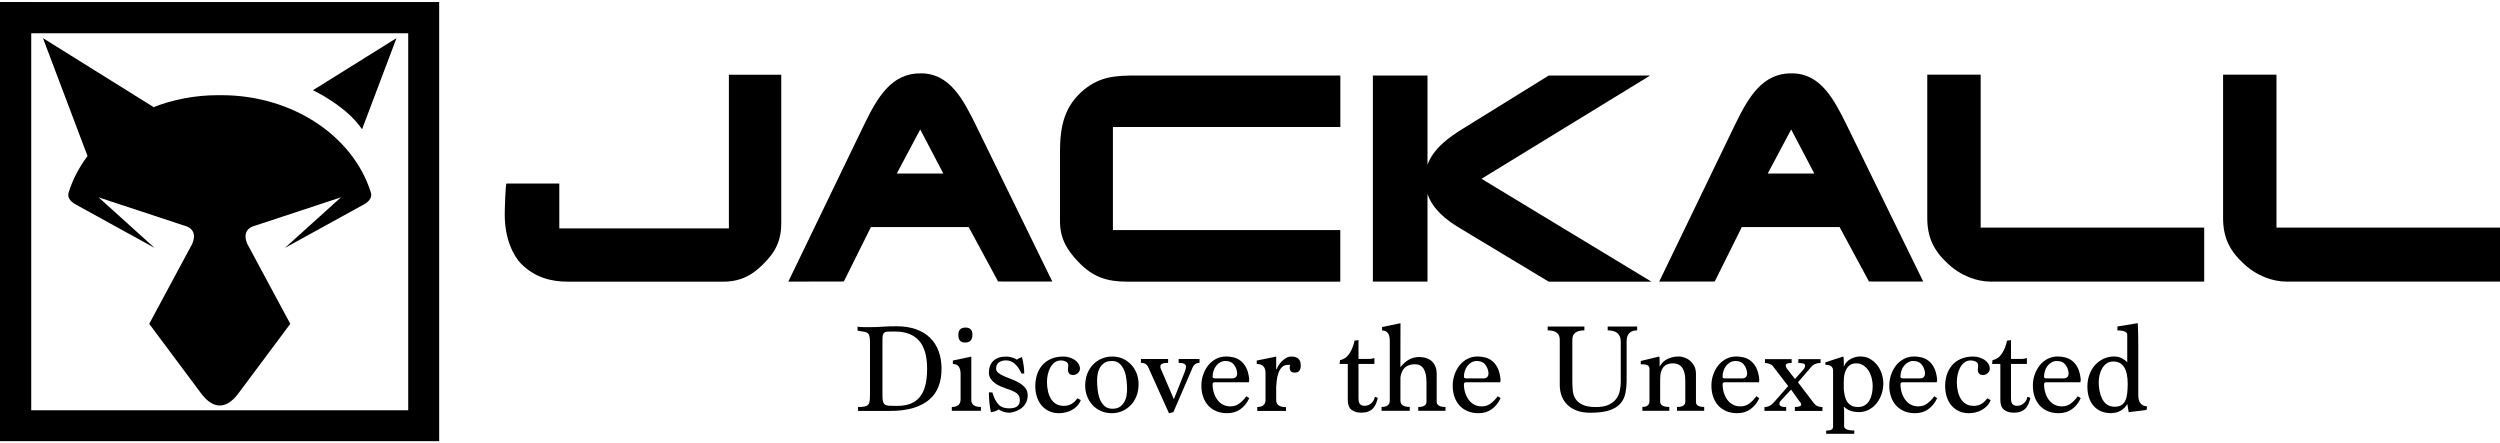
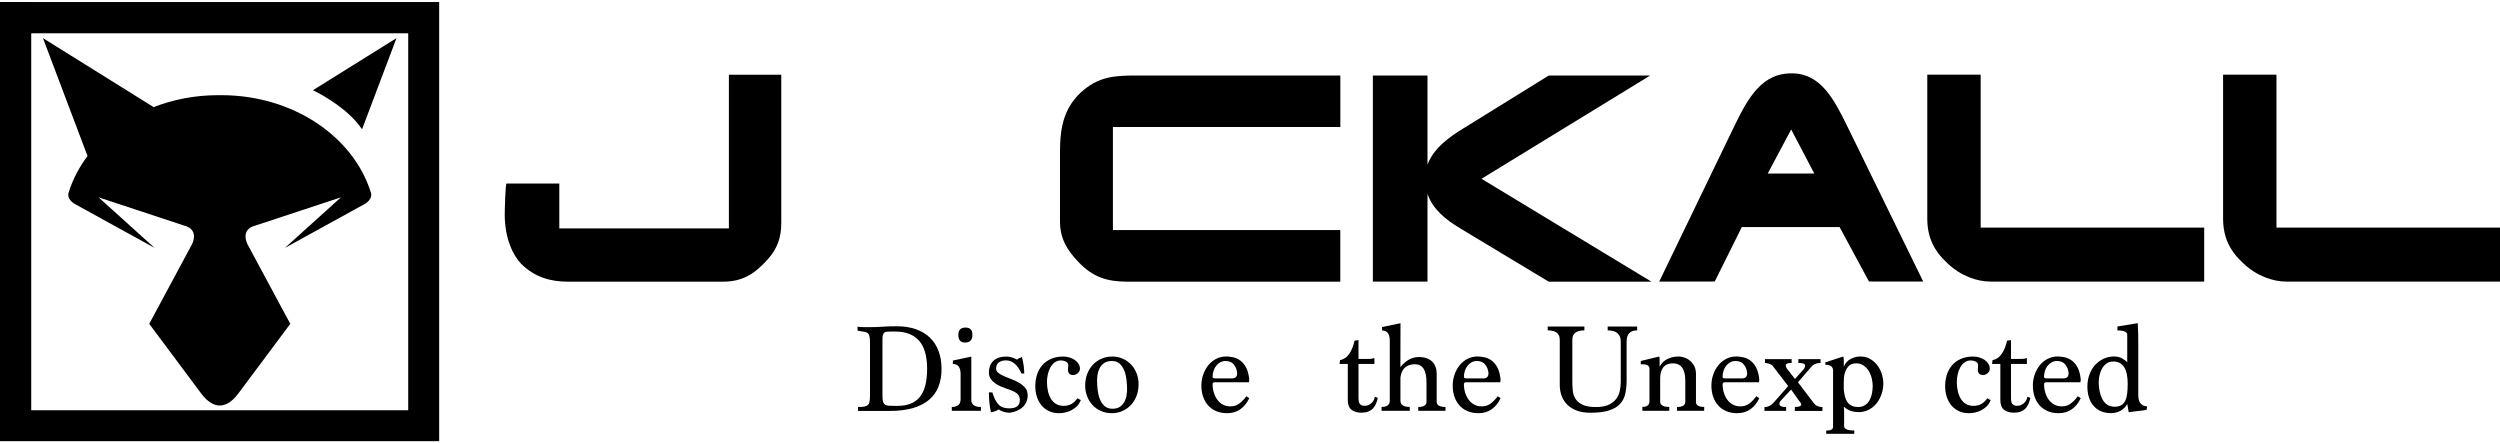
<svg xmlns="http://www.w3.org/2000/svg" width="700" height="124" viewBox="0 0 700 124" fill="none">
  <path d="M202.51 78.867H158.99C154.175 78.867 149.74 77.651 145.904 73.847C143.804 71.684 141.326 66.965 141.326 60.098C141.326 59.198 141.5 51.384 141.847 51.384H156.606V63.95H204.089V20.919H218.753V62.45C218.753 66.601 217.617 69.664 214.98 72.6C211.413 76.625 207.909 78.867 202.51 78.867Z" fill="black" />
-   <path d="M241.958 34.905C245.683 27.249 249.645 20.398 257.885 20.54C265.936 20.54 269.708 27.849 273.355 35.283L294.649 78.835L279.464 78.819L271.24 63.587H243.852L236.275 78.819L220.727 78.851L241.958 34.905ZM257.664 36.246L251.098 48.59H264.136L257.664 36.246Z" fill="black" />
  <path d="M485.809 34.905C489.535 27.249 493.497 20.398 501.737 20.54C509.787 20.54 513.56 27.849 517.206 35.283L538.501 78.835L523.315 78.819L515.091 63.587H487.704L480.127 78.819L464.578 78.851L485.809 34.905ZM501.532 36.246L494.965 48.59H508.004L501.532 36.246Z" fill="black" />
  <path d="M311.618 35.568V64.423H375.28V78.867H315.628C309.882 78.867 305.983 77.541 302.021 73.421C298.753 70.043 296.796 66.76 296.796 61.945V42.482C296.796 35.268 298.059 29.632 303.552 25.086C308.193 21.345 312.455 21.14 318.501 21.14H375.296V35.552H311.618V35.568Z" fill="black" />
  <path d="M414.823 50.059L462.4 78.867H433.639L408.84 63.934C404.625 61.424 401.137 58.488 399.7 54.289V78.851H384.404V21.14H399.7V46.096C401.452 41.424 405.825 38.362 409.724 35.962L433.655 21.14H462.052L414.823 50.059Z" fill="black" />
  <path d="M539.637 20.903H554.586V63.729H617.175V78.851H557.411C553.497 78.851 548.935 77.225 545.241 73.673C541.468 70.185 539.637 66.412 539.637 61.108V20.903Z" fill="black" />
  <path d="M622.463 20.903H637.412V63.729H700V78.851H640.237C636.322 78.851 631.76 77.225 628.067 73.673C624.294 70.185 622.463 66.412 622.463 61.108V20.903Z" fill="black" />
  <path d="M0 0.572V123.524H122.968V0.572H0ZM114.301 114.873H8.745V9.317H114.301V114.873Z" fill="black" />
  <path d="M101.374 36.199L111.018 10.674L87.624 25.26C87.64 25.26 97.033 29.68 101.374 36.199Z" fill="black" />
  <path d="M61.958 26.649H61.532H61.09C54.554 26.649 48.367 27.88 42.826 30.075L42.968 29.964L12.029 10.674L24.499 43.666L24.562 43.618C22.195 46.76 20.363 50.201 19.227 53.895C19.227 53.895 18.406 55.663 21.09 57.194L43.284 69.412L27.593 55.252L51.697 63.208C51.697 63.208 55.675 63.95 53.828 68.275L41.784 90.674L56.338 110.185C58.201 112.679 59.985 113.531 61.532 113.547C63.078 113.531 64.862 112.679 66.725 110.185L81.279 90.674L69.235 68.275C67.388 63.95 71.366 63.208 71.366 63.208L95.47 55.252L79.779 69.412L101.974 57.194C104.657 55.663 103.836 53.895 103.836 53.895C98.959 38.236 82.068 26.649 61.958 26.649Z" fill="black" />
  <path d="M240.253 115.031V113.957C240.963 113.957 241.532 113.926 241.958 113.847C242.384 113.768 242.731 113.626 242.984 113.405C243.236 113.184 243.394 112.852 243.473 112.41C243.552 111.968 243.599 111.4 243.599 110.69V95.93C243.599 95.094 243.536 94.478 243.426 94.068C243.315 93.657 243.11 93.358 242.826 93.184C242.542 93.01 242.179 92.9 241.737 92.852C241.295 92.805 240.758 92.71 240.111 92.568V91.463C240.584 91.542 241.09 91.574 241.61 91.59C242.131 91.605 242.668 91.605 243.205 91.605C243.915 91.605 244.594 91.59 245.209 91.574C245.841 91.558 246.457 91.526 247.056 91.479C247.656 91.448 248.288 91.416 248.935 91.384C249.582 91.369 250.292 91.353 251.05 91.353C253.071 91.353 254.854 91.621 256.417 92.174C257.98 92.71 259.306 93.5 260.363 94.526C261.437 95.552 262.242 96.799 262.794 98.282C263.347 99.766 263.631 101.424 263.631 103.286C263.631 105.086 263.363 106.712 262.81 108.164C262.258 109.616 261.405 110.848 260.237 111.858C259.069 112.884 257.569 113.673 255.738 114.226C253.907 114.778 251.713 115.062 249.156 115.062H240.253V115.031ZM251.35 113.642C254.144 113.642 256.228 112.805 257.569 111.132C258.927 109.459 259.59 106.838 259.59 103.255C259.59 99.703 258.832 97.067 257.317 95.378C255.801 93.689 253.607 92.837 250.734 92.837H249.314C248.887 92.837 248.524 92.852 248.24 92.884C247.956 92.915 247.735 93.01 247.562 93.168C247.388 93.326 247.277 93.547 247.198 93.831C247.12 94.115 247.088 94.51 247.088 94.999V110.942C247.088 111.59 247.135 112.079 247.246 112.458C247.356 112.821 247.53 113.105 247.783 113.279C248.035 113.452 248.351 113.563 248.761 113.594C249.172 113.626 249.661 113.642 250.261 113.642H251.35Z" fill="black" />
  <path d="M266.504 115.031V113.957C268.146 113.957 268.966 113.231 268.966 111.795V104.723C268.966 102.844 268.24 101.913 266.804 101.913V100.95L271.966 99.845V111.937C271.966 113.294 272.865 113.957 274.665 113.957V115.031H266.504ZM270.213 95.915C268.951 95.915 268.335 95.189 268.335 93.752C268.335 92.395 269.014 91.716 270.356 91.716C271.634 91.716 272.281 92.395 272.281 93.752C272.266 95.189 271.587 95.915 270.213 95.915Z" fill="black" />
  <path d="M285.999 104.566C284.91 102.119 283.457 100.904 281.658 100.904C280.916 100.904 280.284 101.077 279.732 101.44C279.18 101.803 278.911 102.387 278.911 103.224C278.911 103.698 279.132 104.108 279.574 104.439C280.016 104.771 280.553 105.087 281.216 105.371C281.863 105.655 282.573 105.939 283.331 106.223C284.089 106.507 284.799 106.855 285.446 107.233C286.093 107.628 286.646 108.102 287.088 108.638C287.53 109.191 287.751 109.87 287.751 110.675C287.751 111.385 287.625 112.032 287.356 112.6C287.104 113.169 286.741 113.658 286.267 114.069C285.809 114.479 285.273 114.795 284.673 115.047C284.073 115.3 283.442 115.473 282.763 115.568C281.579 115.568 280.521 115.252 279.59 114.637C279.069 115.047 278.359 115.3 277.459 115.426C277.08 113.69 276.891 111.843 276.891 109.87H277.854C278.122 110.722 278.406 111.432 278.706 112.016C279.022 112.6 279.353 113.058 279.732 113.406C280.111 113.753 280.537 113.99 281.011 114.132C281.484 114.274 282.021 114.337 282.605 114.337C284.578 114.337 285.557 113.563 285.557 112.032C285.557 111.574 285.478 111.196 285.32 110.88C285.162 110.564 284.925 110.28 284.61 110.059C284.294 109.838 283.899 109.617 283.426 109.412C282.952 109.207 282.4 109.001 281.753 108.796C281.247 108.623 280.726 108.417 280.158 108.181C279.59 107.928 279.053 107.628 278.58 107.281C278.09 106.918 277.696 106.507 277.364 106.018C277.048 105.529 276.891 104.976 276.891 104.329C276.891 103.682 276.985 103.098 277.175 102.545C277.364 101.993 277.648 101.519 278.043 101.125C278.438 100.714 278.943 100.414 279.558 100.177C280.174 99.957 280.916 99.846 281.768 99.846C282.794 99.846 283.789 100.13 284.752 100.698C285.131 100.383 285.588 100.146 286.141 99.988C286.567 101.598 286.788 103.129 286.788 104.582H285.999V104.566Z" fill="black" />
  <path d="M302.621 112.032C302.384 112.679 302.037 113.216 301.595 113.689C301.137 114.147 300.632 114.526 300.079 114.826C299.527 115.126 298.943 115.347 298.311 115.489C297.696 115.631 297.096 115.694 296.527 115.694C295.486 115.694 294.554 115.504 293.718 115.11C292.881 114.715 292.187 114.178 291.618 113.5C291.05 112.805 290.624 112 290.324 111.085C290.024 110.153 289.882 109.159 289.882 108.101C289.882 106.98 290.04 105.939 290.355 104.928C290.671 103.934 291.16 103.05 291.808 102.292C292.455 101.534 293.276 100.935 294.27 100.493C295.249 100.051 296.417 99.83 297.743 99.83C298.311 99.83 298.879 99.909 299.432 100.082C299.984 100.256 300.49 100.477 300.932 100.777C301.374 101.077 301.721 101.44 301.989 101.866C302.258 102.292 302.384 102.75 302.384 103.255C302.384 103.729 302.179 104.139 301.784 104.486C301.374 104.834 300.947 105.007 300.474 105.007C299.495 105.007 299.022 104.47 299.022 103.397C299.022 103.318 299.037 103.176 299.069 102.939C299.1 102.703 299.116 102.482 299.116 102.292C299.116 101.819 298.895 101.471 298.453 101.25C298.011 101.029 297.553 100.919 297.08 100.919C296.385 100.919 295.801 101.108 295.312 101.471C294.823 101.834 294.428 102.308 294.097 102.892C293.781 103.476 293.544 104.123 293.386 104.834C293.228 105.544 293.149 106.238 293.149 106.901C293.149 107.849 293.244 108.733 293.434 109.553C293.623 110.374 293.907 111.085 294.286 111.7C294.665 112.3 295.154 112.789 295.738 113.121C296.338 113.468 297.048 113.642 297.869 113.642C299.464 113.642 300.726 112.931 301.673 111.511L302.621 112.032Z" fill="black" />
  <path d="M311.334 115.694C310.214 115.694 309.203 115.489 308.272 115.078C307.341 114.668 306.551 114.1 305.904 113.405C305.257 112.71 304.752 111.89 304.389 110.942C304.026 110.011 303.852 109.017 303.852 107.975C303.852 106.744 304.057 105.623 304.452 104.613C304.862 103.602 305.399 102.75 306.094 102.04C306.788 101.329 307.593 100.777 308.509 100.398C309.44 100.019 310.419 99.83 311.461 99.83C312.534 99.83 313.513 100.035 314.412 100.445C315.312 100.856 316.086 101.424 316.749 102.118C317.396 102.813 317.901 103.634 318.264 104.581C318.627 105.512 318.801 106.507 318.801 107.549C318.801 108.811 318.596 109.932 318.201 110.942C317.79 111.953 317.254 112.805 316.559 113.5C315.865 114.194 315.075 114.731 314.176 115.126C313.276 115.504 312.329 115.694 311.334 115.694ZM311.476 114.447C312.408 114.447 313.134 114.242 313.671 113.831C314.207 113.421 314.618 112.931 314.902 112.363C315.186 111.795 315.375 111.211 315.454 110.595C315.533 109.98 315.581 109.474 315.581 109.064C315.581 108.291 315.533 107.422 315.438 106.491C315.344 105.56 315.154 104.691 314.854 103.902C314.554 103.113 314.128 102.434 313.576 101.897C313.023 101.361 312.281 101.077 311.35 101.077C310.403 101.077 309.661 101.282 309.109 101.692C308.556 102.103 308.146 102.592 307.862 103.16C307.577 103.729 307.388 104.313 307.309 104.928C307.23 105.544 307.183 106.049 307.183 106.459C307.183 107.249 307.23 108.101 307.325 109.032C307.42 109.964 307.609 110.832 307.909 111.621C308.209 112.41 308.635 113.089 309.203 113.626C309.772 114.178 310.529 114.447 311.476 114.447Z" fill="black" />
-   <path d="M327.309 115.694L321.374 102.529C321.153 102.197 320.9 101.961 320.616 101.819C320.316 101.676 319.937 101.598 319.464 101.598V100.524H327.072V101.598C325.62 101.598 324.91 101.913 324.91 102.529C324.91 102.766 324.91 102.924 324.926 103.002C324.941 103.081 324.973 103.16 325.02 103.239L328.682 111.779L331.808 103.918C331.887 103.65 331.95 103.429 331.997 103.223C332.061 103.018 332.092 102.845 332.092 102.671C332.092 101.961 331.398 101.598 330.024 101.598V100.524H335.865V101.598C335.249 101.598 334.776 101.787 334.428 102.15C334.081 102.513 333.797 103.066 333.56 103.776L328.54 115.41L327.309 115.694Z" fill="black" />
  <path d="M349.787 111.495C349.172 112.821 348.335 113.863 347.293 114.589C346.252 115.331 345.02 115.694 343.6 115.694C342.416 115.694 341.374 115.489 340.474 115.094C339.574 114.684 338.817 114.147 338.217 113.453C337.617 112.758 337.159 111.953 336.844 110.99C336.528 110.043 336.386 109.033 336.386 107.975C336.386 106.902 336.544 105.892 336.891 104.913C337.222 103.934 337.696 103.066 338.296 102.308C338.896 101.551 339.638 100.951 340.49 100.493C341.342 100.051 342.289 99.814 343.331 99.814C343.978 99.814 344.641 99.893 345.336 100.051C346.031 100.209 346.694 100.509 347.309 100.967C347.925 101.409 348.462 102.072 348.903 102.908C349.361 103.745 349.645 104.866 349.787 106.239C349.787 106.523 349.756 106.791 349.677 107.028H340.206C339.748 107.028 339.527 107.202 339.527 107.565C339.527 108.417 339.638 109.222 339.89 109.98C340.127 110.738 340.458 111.401 340.885 111.969C341.311 112.537 341.832 112.979 342.447 113.311C343.063 113.626 343.757 113.784 344.515 113.784C345.51 113.784 346.378 113.5 347.088 112.932C347.814 112.364 348.446 111.701 348.998 110.943L349.787 111.495ZM344.957 105.955C345.936 105.955 346.409 105.45 346.409 104.455C346.33 103.555 346.031 102.766 345.494 102.087C344.957 101.409 344.184 101.077 343.158 101.077C342.605 101.077 342.116 101.203 341.658 101.456C341.2 101.708 340.821 102.04 340.506 102.45C340.19 102.861 339.937 103.334 339.78 103.871C339.606 104.408 339.527 104.96 339.527 105.528C339.527 105.813 339.78 105.955 340.316 105.955H344.957Z" fill="black" />
-   <path d="M352.029 115.031V113.957C353.576 113.957 354.349 113.279 354.349 111.937V104.47C354.349 102.766 353.528 101.913 351.887 101.913V100.95C352.786 100.761 353.702 100.572 354.618 100.398C355.533 100.224 356.449 100.035 357.333 99.845V103.255L357.506 103.397C357.569 103.081 357.743 102.734 357.98 102.324C358.232 101.913 358.532 101.534 358.895 101.171C359.258 100.808 359.669 100.493 360.111 100.224C360.553 99.972 361.026 99.83 361.532 99.83C363.331 99.83 364.215 100.65 364.215 102.292C364.215 103.65 363.663 104.328 362.573 104.328C361.595 104.328 361.121 103.886 361.121 103.018C361.121 102.639 361.153 102.355 361.232 102.166H360.6C359.89 102.166 359.337 102.387 358.911 102.845C358.485 103.287 358.169 103.839 357.948 104.486C357.727 105.133 357.569 105.796 357.491 106.491C357.412 107.186 357.348 107.785 357.333 108.259V112.063C357.333 113.342 358.248 113.989 360.079 113.989V115.062H352.029V115.031Z" fill="black" />
  <path d="M385.793 111.4C385.651 112.016 385.478 112.584 385.257 113.089C385.036 113.594 384.752 114.036 384.404 114.399C384.041 114.762 383.599 115.046 383.063 115.252C382.526 115.457 381.894 115.552 381.153 115.552C379.984 115.552 379.069 115.267 378.39 114.715C377.711 114.162 377.38 113.263 377.38 112.031V101.897H375.075L375.217 100.824C376.306 100.619 377.19 99.987 377.853 98.961C378.516 97.935 378.99 96.736 379.274 95.378L380.379 95.236V100.508H383.189C383.52 100.508 383.82 100.477 384.104 100.429C384.373 100.382 384.625 100.319 384.831 100.256V101.897H380.379V111.258C380.379 111.542 380.395 111.826 380.411 112.095C380.426 112.363 380.505 112.615 380.6 112.852C380.711 113.089 380.884 113.278 381.121 113.421C381.358 113.563 381.689 113.626 382.115 113.626C382.81 113.626 383.426 113.389 383.962 112.915C384.499 112.442 384.831 111.842 384.957 111.1L385.793 111.4Z" fill="black" />
  <path d="M397.112 115.031V113.957C398.659 113.957 399.416 113.452 399.416 112.458V107.012C399.416 103.665 398.343 101.992 396.196 101.992C393.813 101.992 392.455 103.223 392.124 105.686V112.158C392.124 113.342 392.992 113.941 394.728 113.941V115.015H386.835V113.941C388.382 113.941 389.14 113.342 389.14 112.158V95.378C389.14 93.484 388.414 92.537 386.978 92.537V91.574L392.139 90.5L392.108 102.813C393.607 100.919 395.328 99.971 397.27 99.971C398.122 99.971 398.864 100.082 399.511 100.319C400.142 100.555 400.679 100.887 401.074 101.313C401.484 101.739 401.784 102.229 401.974 102.797C402.179 103.349 402.273 103.949 402.273 104.597V112.458C402.273 113.452 403.094 113.957 404.736 113.957V115.031H397.112Z" fill="black" />
  <path d="M420.159 111.495C419.543 112.821 418.706 113.863 417.664 114.589C416.623 115.331 415.391 115.694 413.971 115.694C412.787 115.694 411.745 115.489 410.845 115.094C409.945 114.684 409.188 114.147 408.588 113.453C407.988 112.758 407.53 111.953 407.215 110.99C406.899 110.043 406.757 109.033 406.757 107.975C406.757 106.902 406.93 105.892 407.262 104.913C407.593 103.934 408.067 103.066 408.667 102.308C409.267 101.551 410.009 100.951 410.861 100.493C411.713 100.051 412.661 99.814 413.702 99.814C414.35 99.814 415.013 99.893 415.707 100.051C416.402 100.209 417.065 100.509 417.68 100.967C418.296 101.409 418.833 102.072 419.275 102.908C419.717 103.745 420.017 104.866 420.159 106.239C420.159 106.523 420.127 106.791 420.048 107.028H410.577C410.119 107.028 409.898 107.202 409.898 107.565C409.898 108.417 410.009 109.222 410.261 109.98C410.498 110.738 410.829 111.401 411.256 111.969C411.682 112.537 412.203 112.979 412.818 113.311C413.434 113.626 414.129 113.784 414.886 113.784C415.881 113.784 416.749 113.5 417.459 112.932C418.185 112.364 418.817 111.701 419.369 110.943L420.159 111.495ZM415.328 105.955C416.307 105.955 416.781 105.45 416.781 104.455C416.702 103.555 416.402 102.766 415.865 102.087C415.328 101.409 414.555 101.077 413.529 101.077C412.976 101.077 412.487 101.203 412.029 101.456C411.571 101.708 411.193 102.04 410.877 102.45C410.561 102.861 410.309 103.334 410.151 103.871C409.977 104.408 409.898 104.96 409.898 105.528C409.898 105.813 410.166 105.955 410.687 105.955H415.328Z" fill="black" />
  <path d="M453.812 95.647C453.812 93.563 452.597 92.505 450.15 92.505V91.432H458.406V92.505C456.433 92.505 455.454 93.547 455.454 95.647V106.476C455.454 107.833 455.328 109.064 455.091 110.185C454.854 111.306 454.381 112.253 453.654 113.058C452.928 113.847 451.902 114.479 450.576 114.905C449.25 115.347 447.482 115.568 445.272 115.568C443.867 115.568 442.636 115.378 441.594 115C440.537 114.621 439.653 114.084 438.927 113.39C438.201 112.695 437.664 111.874 437.285 110.927C436.922 109.98 436.733 108.938 436.733 107.833V95.11C436.733 93.374 435.612 92.505 433.354 92.505V91.432H443.631V92.505C441.373 92.505 440.253 93.374 440.253 95.11V106.902C440.253 107.707 440.3 108.528 440.379 109.38C440.458 110.217 440.71 110.99 441.137 111.669C441.563 112.348 442.226 112.9 443.11 113.326C443.994 113.753 445.257 113.974 446.898 113.974C448.414 113.974 449.629 113.737 450.545 113.279C451.46 112.821 452.155 112.237 452.628 111.558C453.102 110.864 453.418 110.106 453.575 109.27C453.733 108.433 453.812 107.659 453.812 106.918V95.647Z" fill="black" />
  <path d="M469.566 115.031V113.958C471.113 113.958 471.886 113.453 471.886 112.458V106.618C471.886 103.366 470.718 101.74 468.398 101.74C466.03 101.74 464.846 103.192 464.846 106.081V112.442C464.846 113.437 465.699 113.942 467.403 113.942V115.015H459.858V113.942C461.184 113.942 461.847 113.405 461.847 112.3V103.255C461.847 102.419 461.216 102.008 459.921 102.008H459.416V101.077L464.546 99.83C464.641 99.925 464.688 100.161 464.688 100.54V102.671C464.878 102.308 465.114 101.961 465.414 101.63C465.714 101.282 466.077 100.982 466.519 100.714C466.961 100.461 467.466 100.24 468.066 100.067C468.666 99.893 469.329 99.814 470.103 99.814C470.529 99.814 471.018 99.909 471.555 100.083C472.092 100.256 472.628 100.54 473.118 100.935C473.623 101.33 474.033 101.835 474.365 102.45C474.696 103.066 474.87 103.808 474.87 104.692V112.553C474.87 113.484 475.643 113.942 477.174 113.942V115.015H469.566V115.031Z" fill="black" />
  <path d="M492.597 111.495C491.981 112.821 491.145 113.863 490.103 114.589C489.061 115.331 487.83 115.694 486.409 115.694C485.225 115.694 484.183 115.489 483.284 115.094C482.384 114.684 481.626 114.147 481.026 113.453C480.427 112.758 479.969 111.953 479.653 110.99C479.337 110.043 479.195 109.033 479.195 107.975C479.195 106.902 479.353 105.892 479.7 104.913C480.032 103.934 480.505 103.066 481.105 102.308C481.705 101.551 482.447 100.951 483.3 100.493C484.152 100.051 485.099 99.814 486.141 99.814C486.772 99.814 487.451 99.893 488.146 100.051C488.84 100.209 489.503 100.509 490.119 100.967C490.734 101.409 491.271 102.072 491.713 102.908C492.171 103.745 492.455 104.866 492.597 106.239C492.597 106.523 492.565 106.791 492.487 107.028H483.015C482.573 107.028 482.337 107.202 482.337 107.565C482.337 108.417 482.447 109.222 482.684 109.98C482.921 110.738 483.252 111.401 483.678 111.969C484.105 112.537 484.625 112.979 485.241 113.311C485.857 113.626 486.551 113.784 487.309 113.784C488.303 113.784 489.172 113.5 489.882 112.932C490.608 112.364 491.24 111.701 491.776 110.943L492.597 111.495ZM487.751 105.955C488.73 105.955 489.203 105.45 489.203 104.455C489.124 103.555 488.824 102.766 488.288 102.087C487.751 101.409 486.977 101.077 485.951 101.077C485.415 101.077 484.91 101.203 484.452 101.456C484.01 101.708 483.615 102.04 483.3 102.45C482.984 102.861 482.731 103.334 482.573 103.871C482.4 104.408 482.321 104.96 482.321 105.528C482.321 105.813 482.573 105.955 483.094 105.955H487.751Z" fill="black" />
  <path d="M502.558 115.031V113.957C503.741 113.957 504.341 113.721 504.341 113.247C504.341 112.979 504.168 112.679 503.805 112.316L501.5 109.08L498.769 112.032C498.58 112.221 498.438 112.395 498.359 112.553C498.28 112.71 498.232 112.884 498.232 113.073C498.232 113.358 498.374 113.579 498.674 113.736C498.959 113.894 499.448 113.973 500.127 113.973V115.047H494.049V113.973C495.075 113.973 495.975 113.515 496.749 112.584L500.695 108.101L496.354 102.45C496.149 102.182 495.801 101.992 495.359 101.85C494.902 101.708 494.523 101.629 494.191 101.629V100.556H501.658V101.629C500.569 101.629 500.016 101.85 500.016 102.308C500.016 102.497 500.095 102.766 500.269 103.129L502.589 106.112L504.894 103.555C505.257 103.129 505.431 102.718 505.431 102.308C505.431 101.866 504.799 101.629 503.536 101.629V100.556H509.756V101.629C508.588 101.629 507.688 102.039 507.056 102.845L503.426 107.043L507.877 112.884C508.43 113.626 509.235 113.989 510.292 113.989V115.062H502.558V115.031Z" fill="black" />
  <path d="M511.334 121.503V120.572C512.613 120.572 513.26 120.225 513.26 119.499V103.776C513.26 102.687 512.534 102.135 511.097 102.135V101.456L516.117 99.814C516.212 100.083 516.259 100.446 516.259 100.919V102.656C516.701 101.661 517.364 100.935 518.216 100.493C519.069 100.051 519.953 99.814 520.852 99.814C522.021 99.814 523.015 100.083 523.836 100.619C524.673 101.156 525.336 101.803 525.856 102.561C526.377 103.319 526.756 104.124 526.993 104.992C527.23 105.86 527.34 106.618 527.34 107.281C527.34 108.307 527.182 109.285 526.882 110.217C526.567 111.148 526.141 112 525.588 112.742C525.036 113.484 524.341 114.1 523.536 114.573C522.731 115.047 521.831 115.315 520.837 115.394C519.669 115.394 518.753 115.268 518.074 115C517.396 114.731 516.827 114.384 516.354 113.926L516.243 114.068C516.322 114.21 516.354 114.652 516.354 115.379V119.325C516.354 120.13 517.301 120.54 519.195 120.54V121.472H511.334V121.503ZM516.243 108.938C516.322 109.648 516.417 110.311 516.559 110.911C516.701 111.511 516.922 112.048 517.222 112.49C517.522 112.948 517.916 113.295 518.39 113.563C518.879 113.832 519.511 113.958 520.3 113.958C521.042 113.958 521.658 113.8 522.178 113.453C522.699 113.121 523.126 112.679 523.441 112.111C523.757 111.558 523.994 110.927 524.136 110.233C524.278 109.538 524.357 108.812 524.357 108.086C524.357 107.375 524.262 106.633 524.073 105.876C523.883 105.118 523.599 104.439 523.22 103.824C522.841 103.224 522.352 102.719 521.784 102.324C521.2 101.929 520.521 101.74 519.732 101.74C518.879 101.74 518.216 101.961 517.743 102.419C517.269 102.861 516.922 103.397 516.701 103.982C516.48 104.581 516.338 105.165 516.306 105.749C516.275 106.334 516.259 106.744 516.259 107.012V108.938H516.243Z" fill="black" />
-   <path d="M542.4 111.495C541.784 112.821 540.948 113.863 539.906 114.589C538.864 115.331 537.633 115.694 536.212 115.694C535.028 115.694 533.986 115.489 533.086 115.094C532.187 114.684 531.429 114.147 530.829 113.453C530.229 112.758 529.772 111.953 529.456 110.99C529.14 110.043 528.998 109.033 528.998 107.975C528.998 106.902 529.172 105.892 529.503 104.913C529.835 103.934 530.308 103.066 530.908 102.308C531.508 101.551 532.25 100.951 533.102 100.493C533.955 100.051 534.902 99.814 535.944 99.814C536.591 99.814 537.254 99.893 537.948 100.051C538.643 100.209 539.306 100.509 539.922 100.967C540.537 101.409 541.074 102.072 541.516 102.908C541.958 103.745 542.258 104.866 542.4 106.239C542.4 106.523 542.368 106.791 542.289 107.028H532.818C532.36 107.028 532.139 107.202 532.139 107.565C532.139 108.417 532.25 109.222 532.502 109.98C532.739 110.738 533.071 111.401 533.497 111.969C533.923 112.537 534.444 112.979 535.06 113.311C535.675 113.626 536.37 113.784 537.127 113.784C538.122 113.784 538.99 113.5 539.7 112.932C540.427 112.364 541.058 111.701 541.611 110.943L542.4 111.495ZM537.554 105.955C538.532 105.955 539.006 105.45 539.006 104.455C538.927 103.555 538.627 102.766 538.09 102.087C537.554 101.409 536.78 101.077 535.754 101.077C535.202 101.077 534.712 101.203 534.255 101.456C533.797 101.708 533.418 102.04 533.102 102.45C532.787 102.861 532.534 103.334 532.376 103.871C532.202 104.408 532.124 104.96 532.124 105.528C532.124 105.813 532.392 105.955 532.913 105.955H537.554Z" fill="black" />
  <path d="M557.38 112.032C557.143 112.679 556.796 113.216 556.354 113.689C555.896 114.147 555.391 114.526 554.838 114.826C554.286 115.126 553.702 115.347 553.07 115.489C552.455 115.631 551.855 115.694 551.287 115.694C550.245 115.694 549.314 115.504 548.477 115.11C547.64 114.715 546.946 114.178 546.378 113.5C545.809 112.821 545.367 112 545.083 111.085C544.783 110.153 544.641 109.159 544.641 108.101C544.641 106.98 544.799 105.939 545.115 104.928C545.43 103.934 545.92 103.05 546.567 102.292C547.214 101.534 548.035 100.935 549.029 100.493C550.008 100.051 551.176 99.83 552.502 99.83C553.07 99.83 553.639 99.909 554.191 100.082C554.744 100.256 555.249 100.477 555.691 100.777C556.133 101.077 556.48 101.44 556.748 101.866C557.001 102.292 557.143 102.75 557.143 103.255C557.143 103.729 556.938 104.139 556.543 104.486C556.133 104.834 555.707 105.007 555.233 105.007C554.254 105.007 553.781 104.47 553.781 103.397C553.781 103.318 553.797 103.176 553.828 102.939C553.86 102.703 553.876 102.482 553.876 102.292C553.876 101.819 553.655 101.471 553.213 101.25C552.771 101.029 552.313 100.919 551.839 100.919C551.145 100.919 550.561 101.108 550.071 101.471C549.582 101.834 549.187 102.308 548.856 102.892C548.54 103.476 548.303 104.123 548.145 104.834C547.988 105.544 547.909 106.238 547.909 106.901C547.909 107.849 548.003 108.733 548.193 109.553C548.382 110.374 548.666 111.085 549.045 111.7C549.424 112.3 549.913 112.789 550.497 113.121C551.082 113.468 551.808 113.642 552.628 113.642C554.223 113.642 555.486 112.931 556.433 111.511L557.38 112.032Z" fill="black" />
  <path d="M568.508 111.4C568.366 112.016 568.193 112.584 567.972 113.089C567.767 113.594 567.467 114.036 567.119 114.399C566.756 114.762 566.314 115.046 565.778 115.252C565.241 115.457 564.609 115.552 563.868 115.552C562.699 115.552 561.784 115.267 561.105 114.715C560.426 114.162 560.095 113.263 560.095 112.031V101.897H557.774L557.916 100.824C559.006 100.619 559.89 99.987 560.553 98.961C561.216 97.935 561.689 96.736 561.973 95.378L563.078 95.236V100.508H565.888C566.22 100.508 566.519 100.477 566.804 100.429C567.072 100.382 567.325 100.319 567.53 100.256V101.897H563.078V111.258C563.078 111.542 563.094 111.826 563.11 112.095C563.126 112.363 563.205 112.615 563.299 112.852C563.41 113.089 563.583 113.278 563.82 113.421C564.057 113.563 564.388 113.626 564.815 113.626C565.493 113.626 566.125 113.389 566.662 112.915C567.214 112.442 567.545 111.842 567.656 111.1L568.508 111.4Z" fill="black" />
  <path d="M582.605 111.495C581.989 112.821 581.153 113.863 580.111 114.589C579.069 115.331 577.838 115.694 576.417 115.694C575.233 115.694 574.191 115.489 573.292 115.094C572.392 114.684 571.634 114.147 571.034 113.453C570.434 112.758 569.977 111.953 569.661 110.99C569.345 110.043 569.203 109.033 569.203 107.975C569.203 106.902 569.361 105.892 569.708 104.913C570.04 103.934 570.513 103.066 571.113 102.308C571.713 101.551 572.455 100.951 573.307 100.493C574.16 100.051 575.107 99.814 576.149 99.814C576.796 99.814 577.459 99.893 578.153 100.051C578.848 100.209 579.511 100.509 580.127 100.967C580.742 101.409 581.279 102.072 581.721 102.908C582.179 103.745 582.463 104.866 582.605 106.239C582.605 106.523 582.573 106.791 582.494 107.028H573.023C572.581 107.028 572.344 107.202 572.344 107.565C572.344 108.417 572.455 109.222 572.692 109.98C572.928 110.738 573.26 111.401 573.686 111.969C574.112 112.537 574.633 112.979 575.249 113.311C575.865 113.626 576.559 113.784 577.317 113.784C578.311 113.784 579.179 113.5 579.89 112.932C580.616 112.364 581.247 111.701 581.784 110.943L582.605 111.495ZM577.759 105.955C578.737 105.955 579.211 105.45 579.211 104.455C579.132 103.555 578.832 102.766 578.295 102.087C577.759 101.409 576.985 101.077 575.959 101.077C575.423 101.077 574.917 101.203 574.46 101.456C574.018 101.708 573.623 102.04 573.307 102.45C572.992 102.861 572.739 103.334 572.581 103.871C572.408 104.408 572.329 104.96 572.329 105.528C572.329 105.813 572.581 105.955 573.102 105.955H577.759Z" fill="black" />
  <path d="M601.058 114.747C600.679 114.842 600.063 114.936 599.227 115.015C598.39 115.094 597.317 115.236 596.038 115.426L595.643 113.121C595.217 113.894 594.601 114.526 593.796 114.984C592.991 115.441 592.06 115.678 591.018 115.678C590.134 115.678 589.298 115.536 588.508 115.236C587.719 114.936 587.024 114.494 586.425 113.879C585.825 113.279 585.351 112.505 585.004 111.558C584.657 110.627 584.467 109.506 584.467 108.228C584.467 107.044 584.657 105.939 585.036 104.897C585.414 103.871 585.935 102.971 586.598 102.229C587.261 101.487 588.051 100.887 588.966 100.461C589.882 100.035 590.876 99.814 591.934 99.814C592.786 99.814 593.528 99.988 594.159 100.335C594.791 100.682 595.28 101.045 595.627 101.456V93.737C595.627 92.932 594.712 92.521 592.881 92.521V91.416L598.579 90.485C598.627 91.369 598.658 92.379 598.69 93.547C598.706 94.715 598.721 95.947 598.721 97.241V110.659C598.721 112.647 599.542 113.689 601.184 113.784L601.058 114.747ZM592.092 113.879C592.881 113.879 593.496 113.737 593.97 113.452C594.444 113.168 594.807 112.742 595.075 112.19C595.343 111.637 595.517 110.958 595.612 110.153C595.706 109.364 595.754 108.449 595.754 107.438C595.754 103.287 594.396 101.219 591.697 101.219C591.002 101.219 590.418 101.393 589.897 101.74C589.392 102.087 588.966 102.529 588.635 103.097C588.303 103.65 588.051 104.281 587.893 104.96C587.719 105.655 587.64 106.333 587.64 107.028C587.64 107.864 587.719 108.67 587.877 109.49C588.035 110.295 588.287 111.037 588.619 111.7C588.966 112.363 589.424 112.9 589.992 113.295C590.576 113.689 591.271 113.879 592.092 113.879Z" fill="black" />
  <path d="M8.745 0.572H0V9.317H8.745V0.572Z" fill="black" />
</svg>